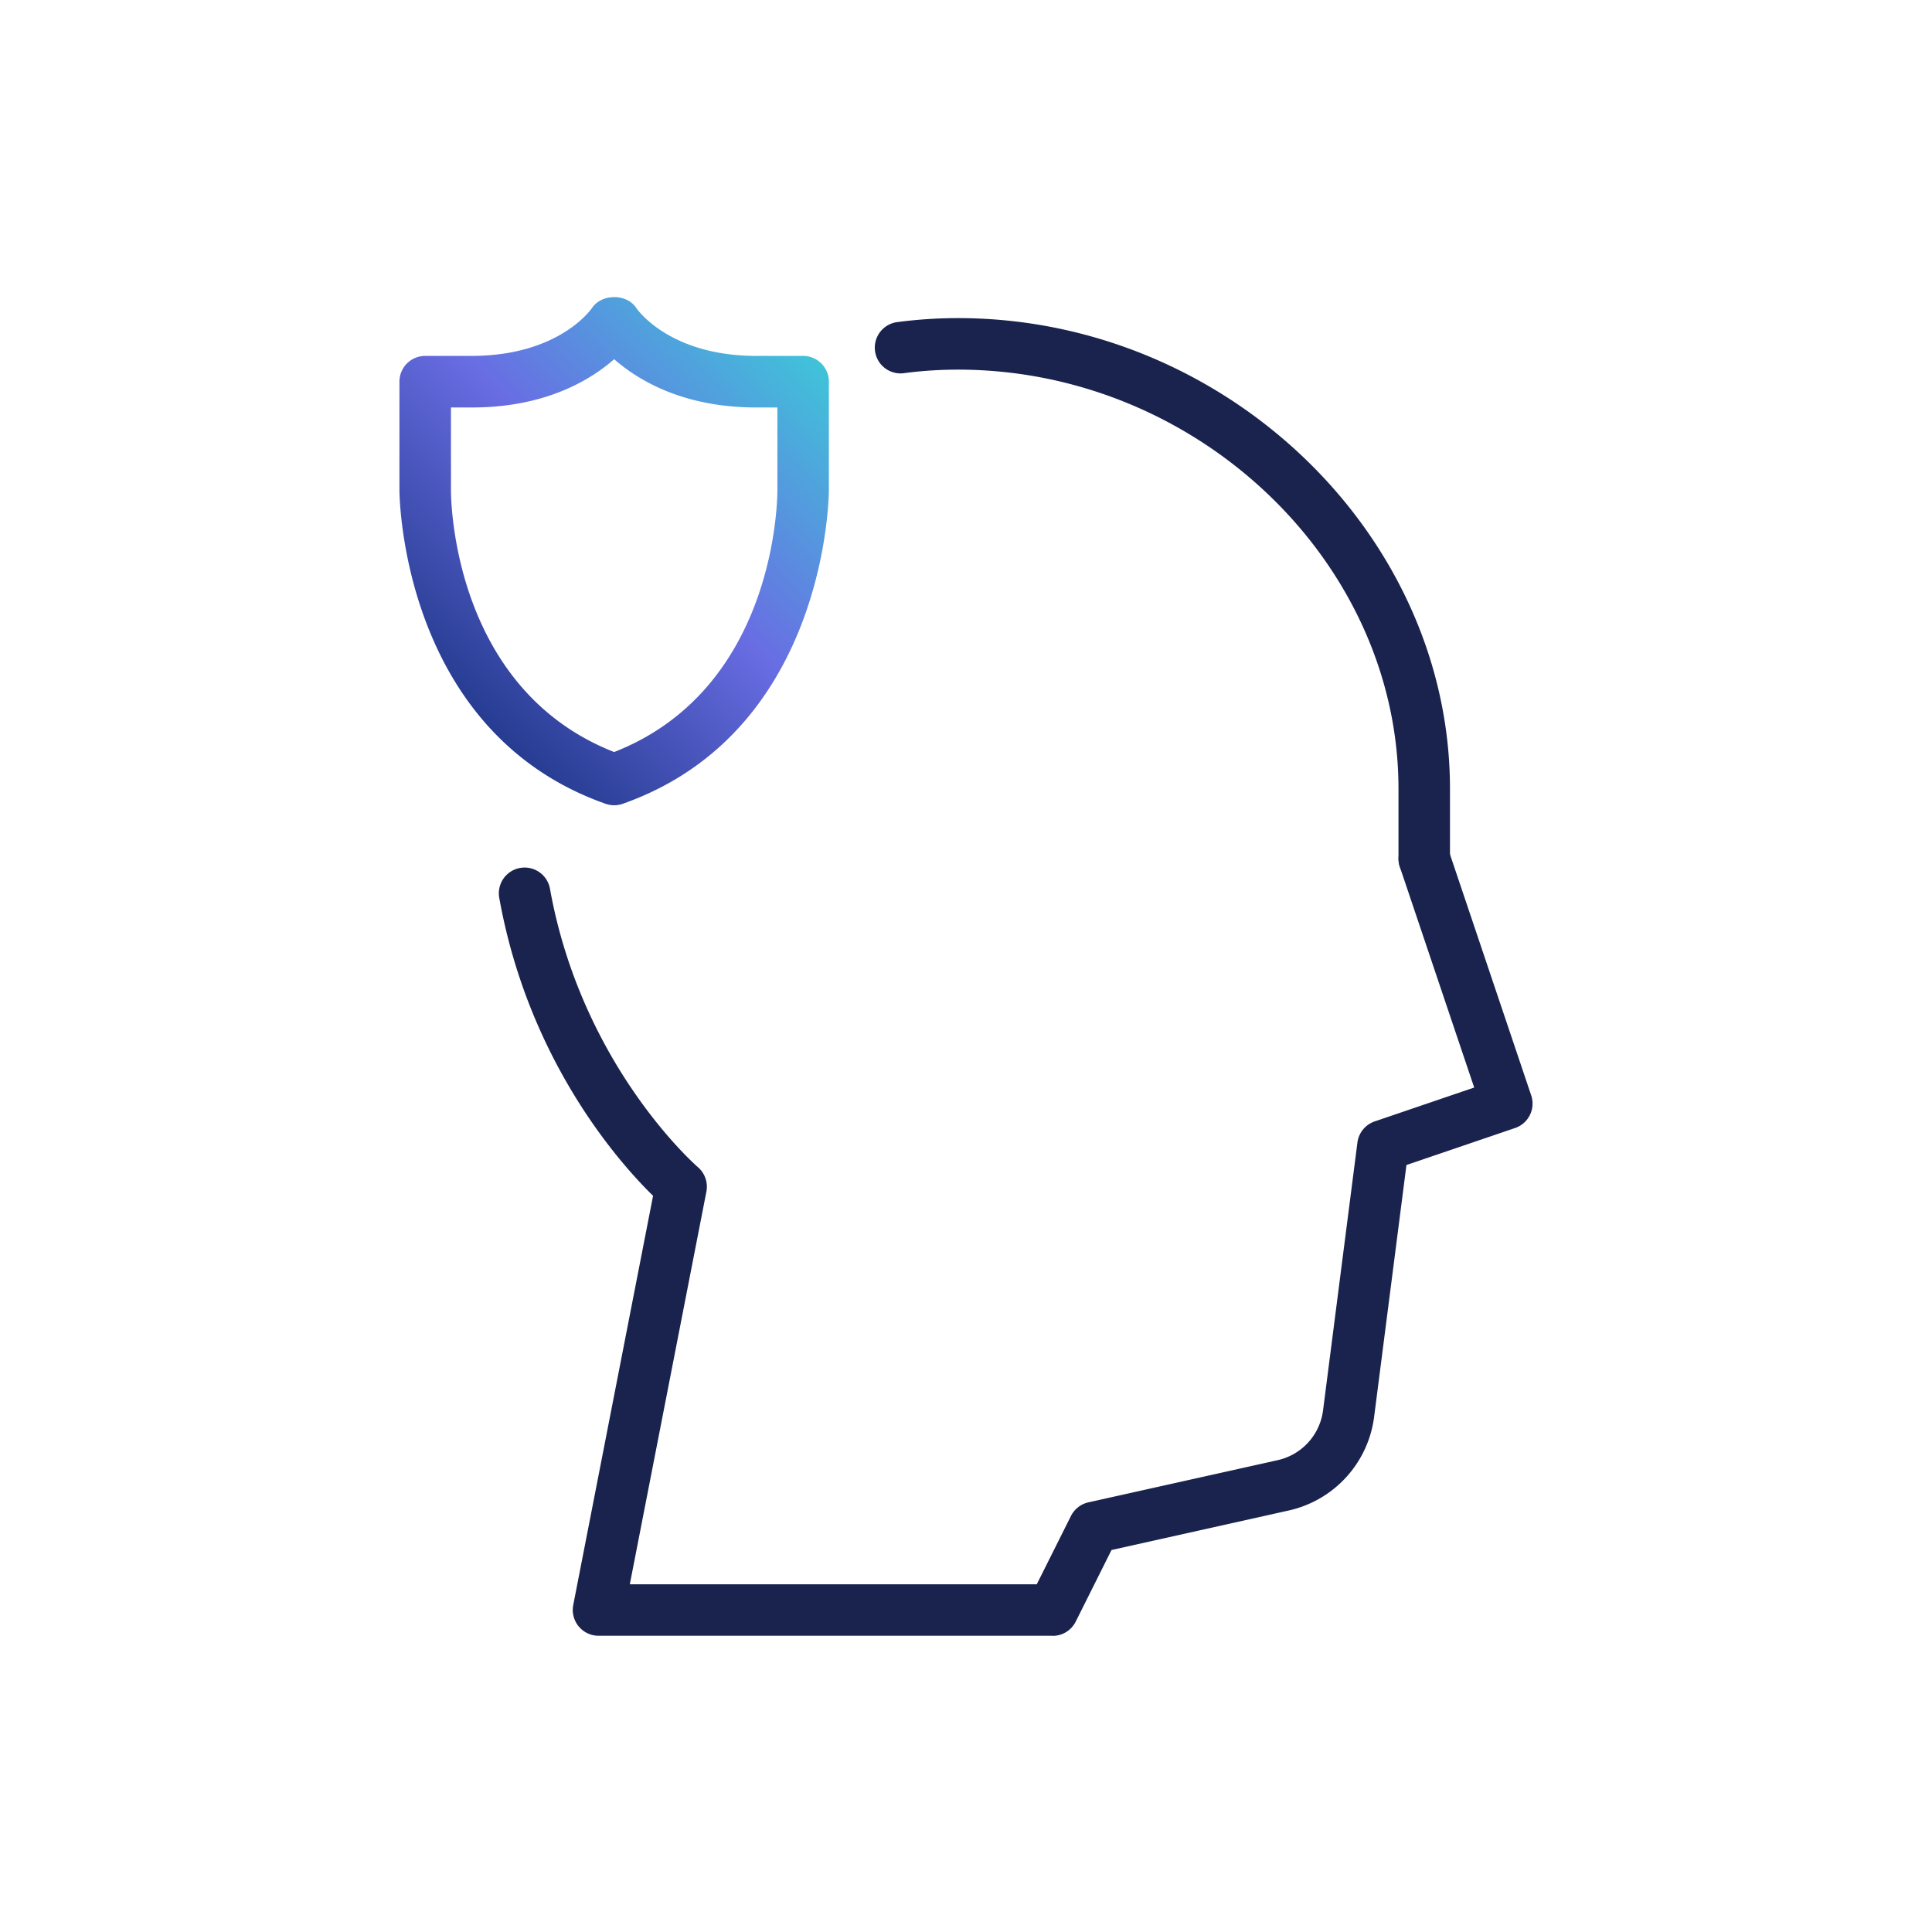
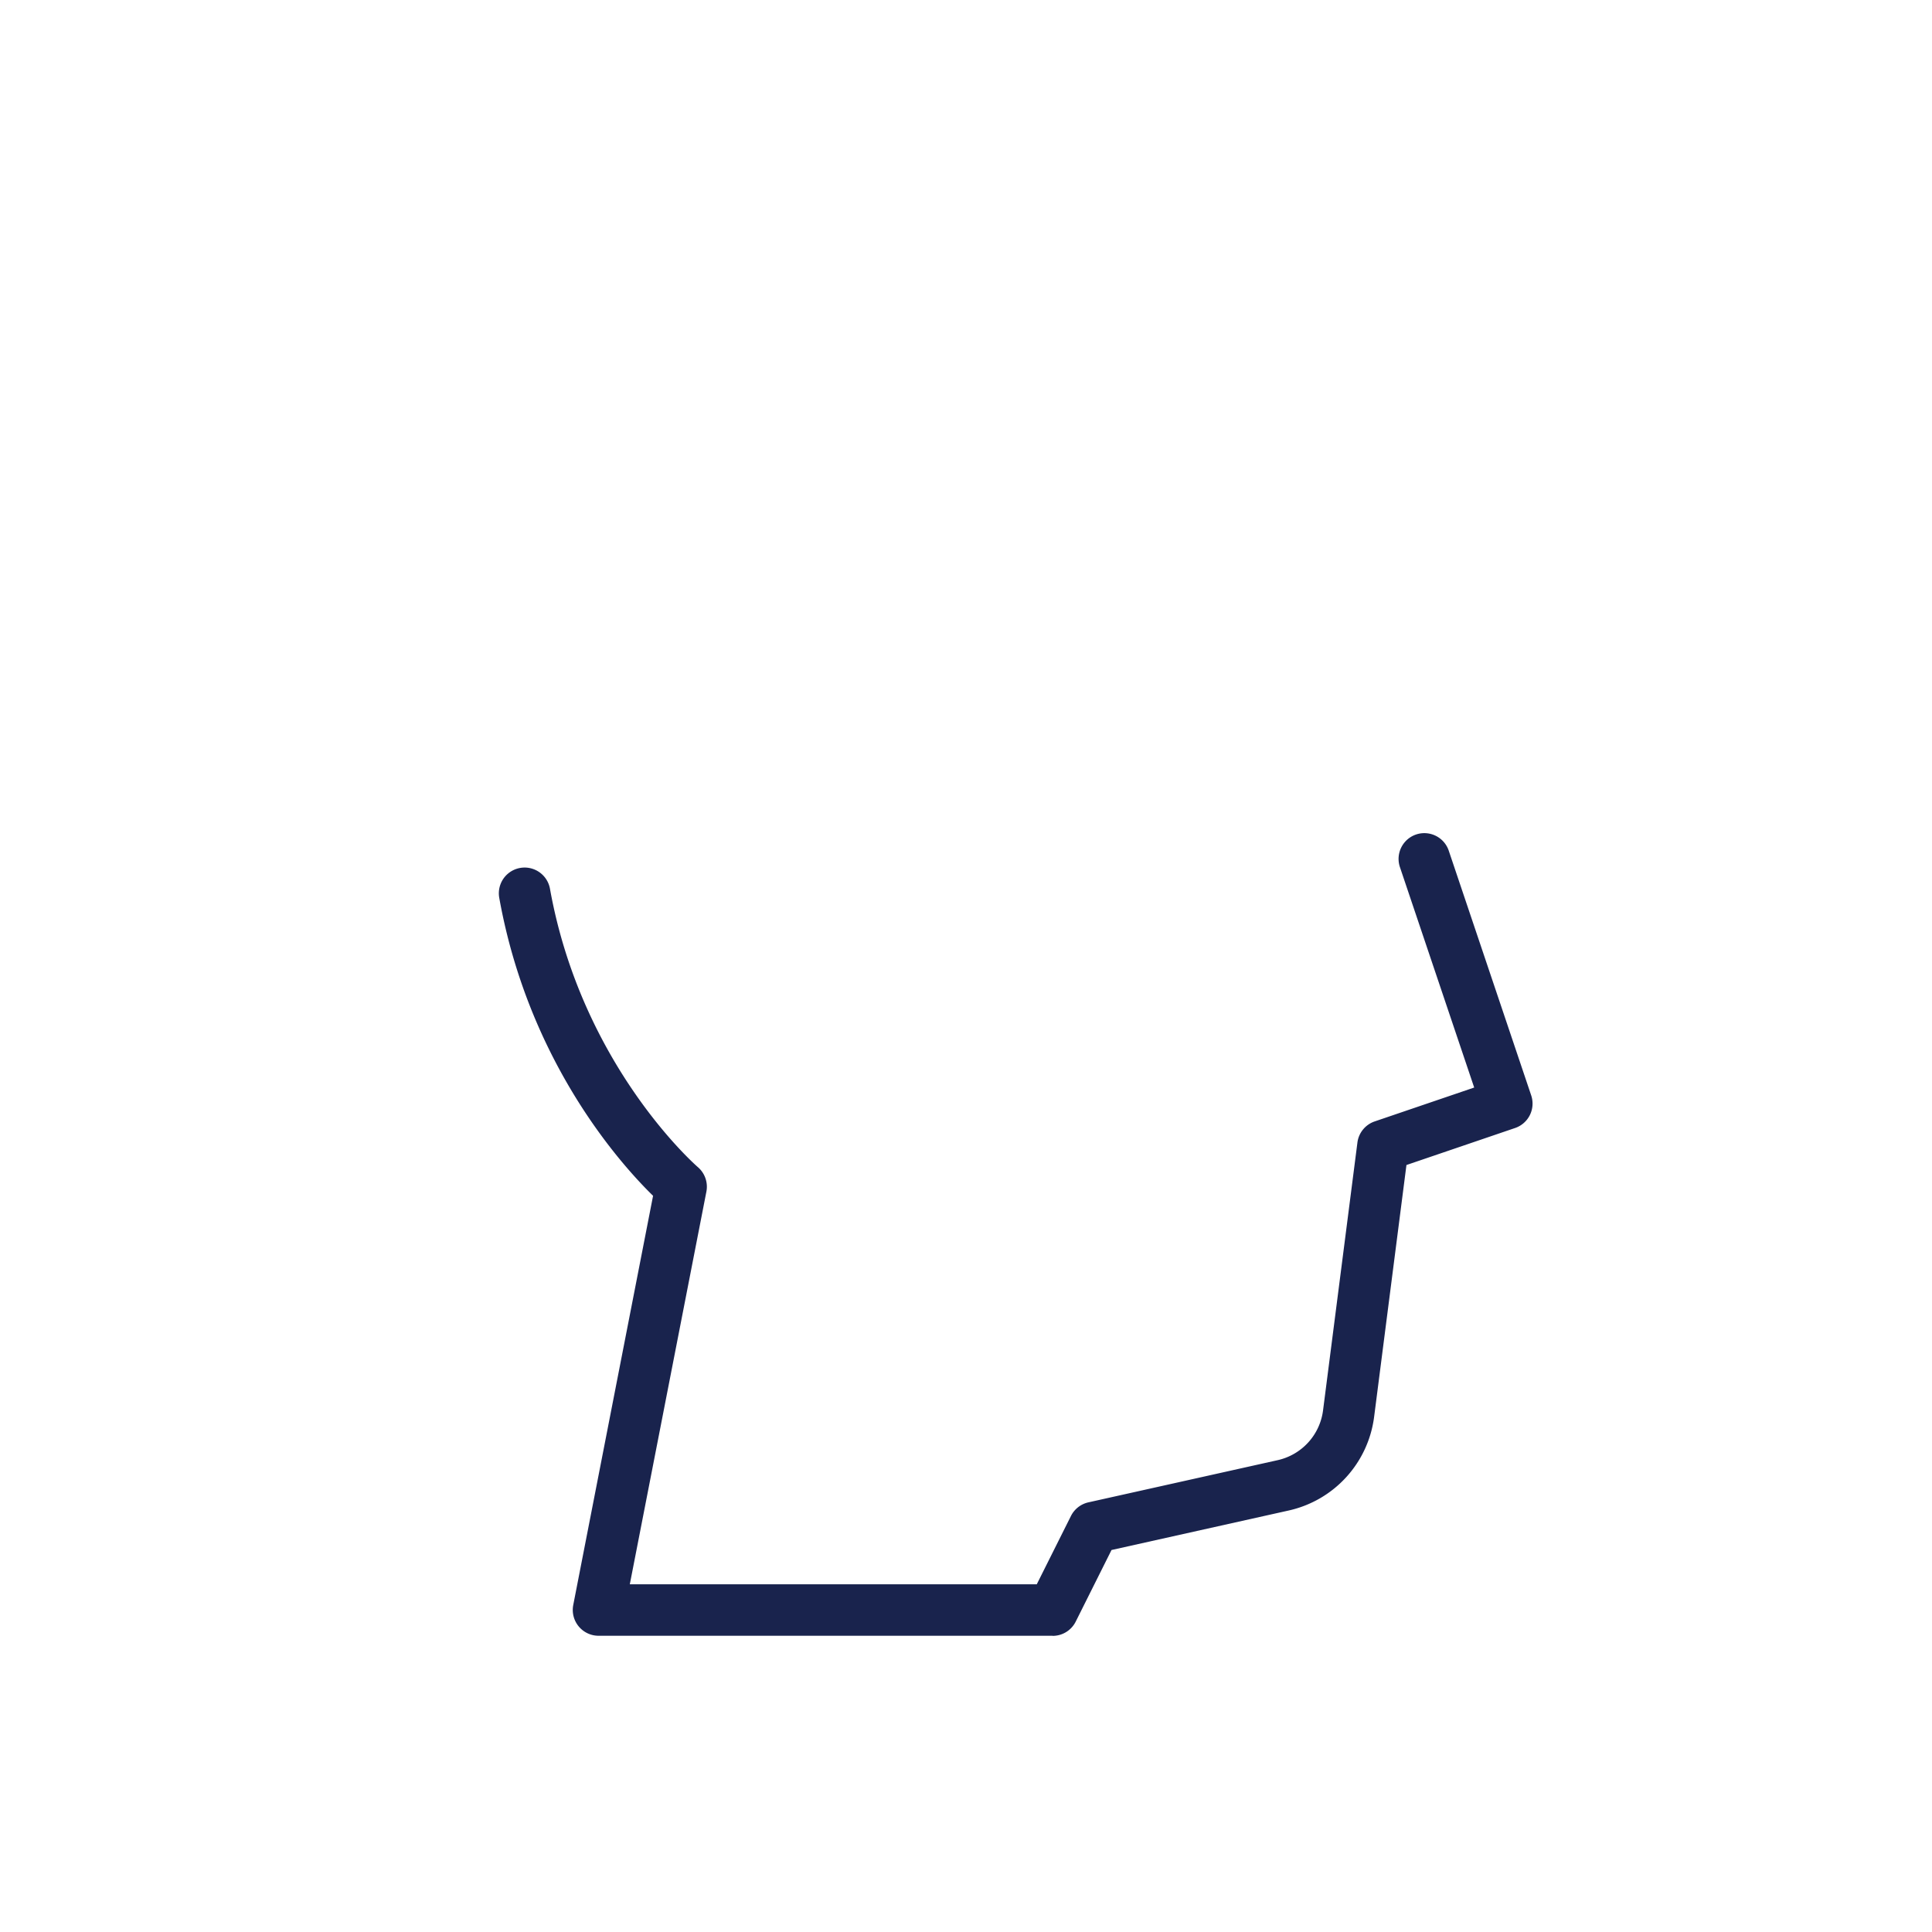
<svg xmlns="http://www.w3.org/2000/svg" id="Layer_1" viewBox="0 0 75 75">
  <defs>
    <linearGradient id="Gradient_01" x1="17.082" x2="30.601" y1="26.345" y2="12.826" gradientUnits="userSpaceOnUse">
      <stop offset="0" stop-color="#263c91" />
      <stop offset=".499" stop-color="#696de3" />
      <stop offset="1" stop-color="#40c3d9" />
    </linearGradient>
    <style>.cls-2{fill:#19234d}</style>
  </defs>
  <path d="M40.864 63.5h-17.63a1.002 1.002 0 0 1-.981-1.191l3.099-15.888c-1.262-1.233-4.828-5.198-5.971-11.566a1 1 0 0 1 1.969-.353c1.236 6.886 5.694 10.765 5.739 10.804.274.234.402.599.333.953l-2.973 15.243h15.798l1.327-2.652c.135-.269.383-.463.677-.529l7.35-1.638a2.275 2.275 0 0 0 1.759-1.927l1.335-10.403a1 1 0 0 1 .669-.819l3.864-1.316-2.887-8.568a1 1 0 0 1 1.895-.639l3.205 9.512a1 1 0 0 1-.625 1.266l-4.218 1.437-1.256 9.785a4.28 4.28 0 0 1-3.308 3.625l-6.885 1.535-1.39 2.78a1 1 0 0 1-.895.553Z" class="cls-2" />
-   <path d="M55.289 34.327a1 1 0 0 1-1-1v-2.703c0-8.822-7.83-16.275-17.098-16.275-.699 0-1.396.045-2.073.134a1 1 0 1 1-.262-1.982 18 18 0 0 1 2.334-.152c10.352 0 19.098 8.369 19.098 18.275v2.703a1 1 0 0 1-1 1Z" class="cls-2" />
-   <path d="M23.842 31.26q-.17 0-.333-.057c-7.987-2.815-8.004-12.105-8.003-12.199v-4.188a1 1 0 0 1 1-1h1.796c3.378 0 4.634-1.792 4.686-1.868.378-.555 1.351-.554 1.713.01.045.066 1.303 1.858 4.661 1.858h1.815a1 1 0 0 1 1 1v4.196c0 .085-.015 9.376-8.003 12.191a1 1 0 0 1-.333.057Zm-6.336-15.443v3.196c-.001.325.04 7.711 6.336 10.181 6.298-2.469 6.337-9.855 6.336-10.174v-3.202h-.815c-2.844 0-4.597-1.062-5.521-1.874-.923.811-2.675 1.874-5.521 1.874h-.815Z" style="fill:url(#Gradient_01)" />
</svg>